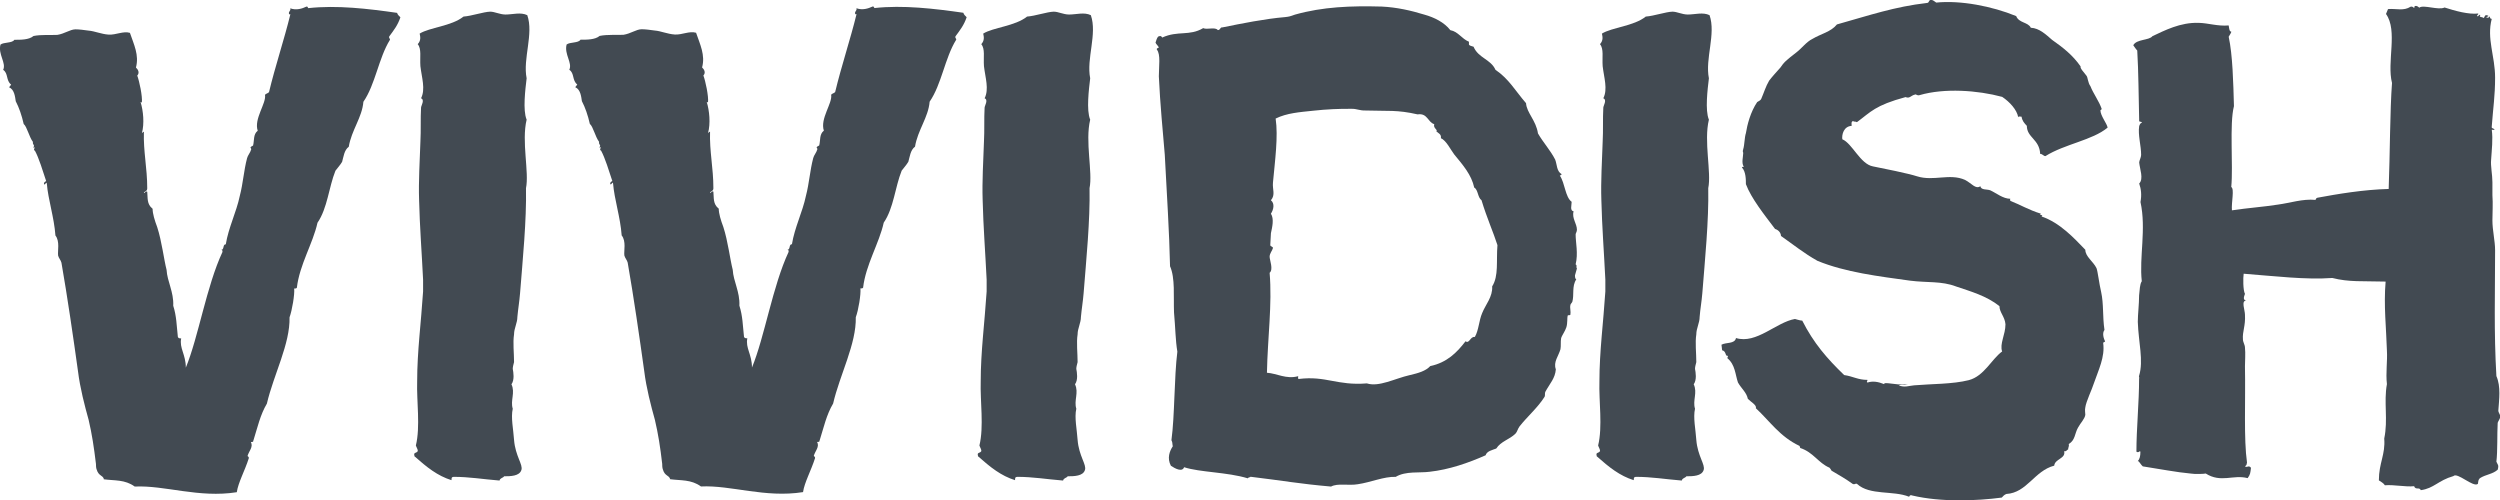
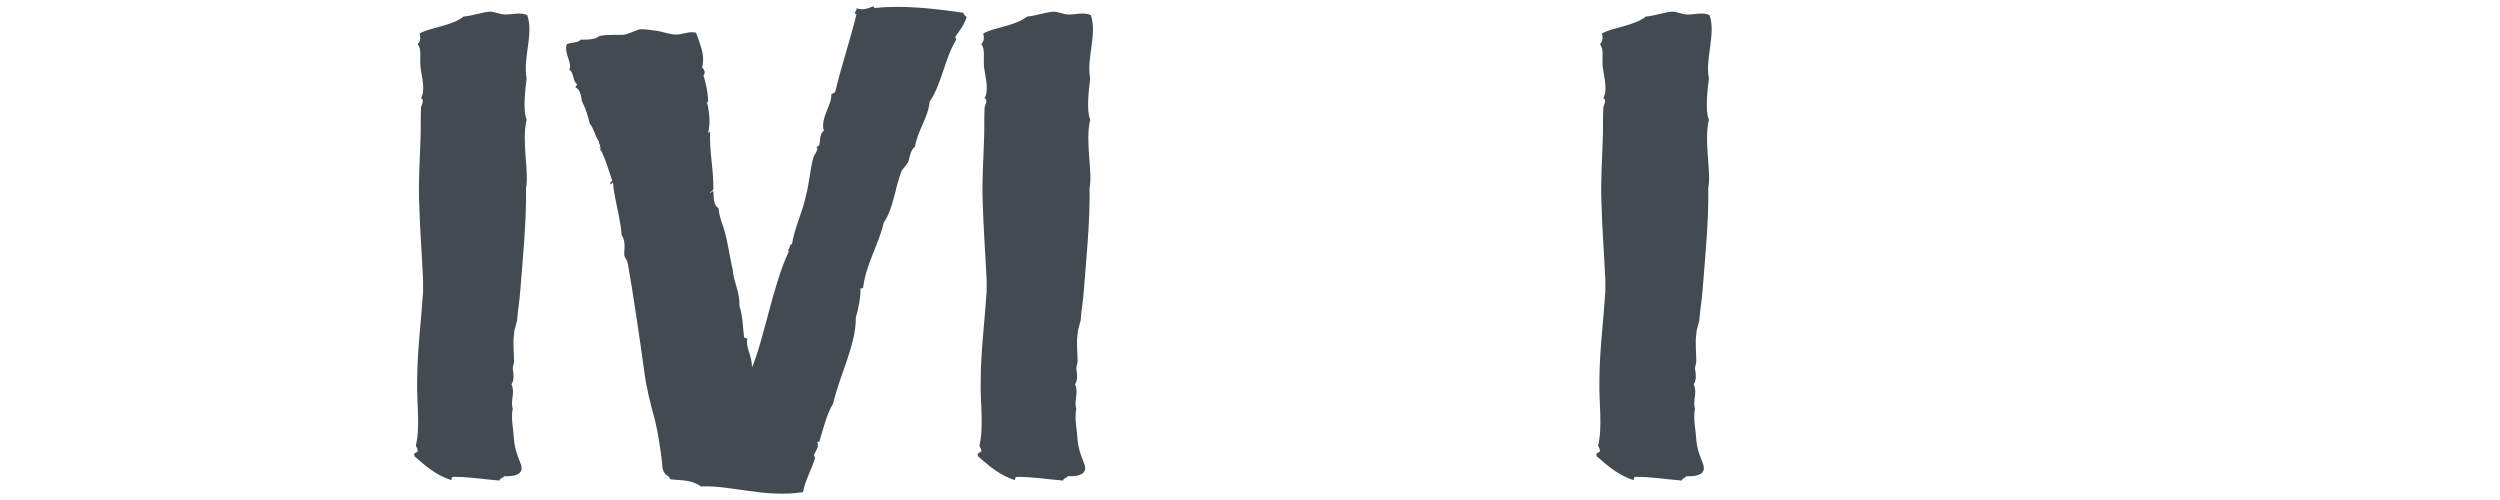
<svg xmlns="http://www.w3.org/2000/svg" viewBox="0 0 270.16 54.05" data-name="Layer 2" id="Layer_2">
  <defs>
    <style>
      .cls-1 {
        fill: #424a52;
      }
    </style>
  </defs>
  <g data-name="Layer 1" id="Layer_1-2">
    <g>
-       <path d="M11.23,51.77c-.14-.45-.57-.3-.79-1.05-.07-.15-.07-.51-.07-.58-.22-1.83-.43-3.22-.79-4.76-.43-1.55-.93-3.45-1.15-5.25-.5-3.6-1.15-8.08-1.79-11.74-.07-.28-.29-.49-.36-.77-.07-.49.21-1.54-.29-2.17-.14-1.96-.79-3.88-.93-5.61-.07-.27-.14.15-.29.09-.07-.2.07-.28.22-.36-.36-1.09-.79-2.51-1.22-3.29-.29-.04.22-.5-.21-.32.29-.3-.07-.27,0-.62-.43-.58-.64-1.64-1-1.94-.21-.93-.5-1.77-.86-2.46-.07-.46-.14-1.26-.71-1.5.07-.15.14-.16.21-.3-.57-.44-.29-1.22-.86-1.59.36-.74-.57-1.68-.29-2.73.36-.28,1.28-.14,1.5-.52.64,0,1.57.02,2.07-.41.86-.17,1.93-.08,2.58-.12.79-.13,1.36-.58,1.94-.6.43,0,.93.07,1.44.14.65.05,1.37.38,2.16.43.79.05,1.58-.41,2.3-.19.43,1.27,1.01,2.4.65,3.75.22.2.43.55.14.87.22.57.58,2.24.5,2.91-.05-.02-.1-.04-.14-.06.29.94.43,2.33.14,3.38.07-.08.14-.16.22-.16-.07,2.14.36,3.89.36,6.11,0,.3-.22.3-.36.45.07.22.14-.23.36-.08.07.66-.07,1.33.58,1.84,0,.52.22,1.25.5,1.99.5,1.55.72,3.49,1.01,4.61.07,1.26.79,2.39.72,3.88.36,1.13.36,2.1.5,3.37.07.15.14.15.36.16-.22,1.04.5,1.73.5,3.16,1.37-3.32,2.23-8.8,3.96-12.5,0-.15,0-.23-.14-.23.36,0,.14-.6.5-.6.29-1.81,1.15-3.48,1.51-5.22.36-1.36.43-2.73.79-4.09.07-.3.36-.61.43-.91.07-.08-.07-.23-.07-.23.07-.15.22-.15.29-.23.14-.53,0-1.21.5-1.59-.43-1.29.94-2.96.79-3.87.07-.15.29-.15.43-.3.65-2.73,1.66-5.75,2.3-8.38,0-.15-.14.07-.14-.08-.07-.3.22-.3.14-.6.65.24,1.29.03,1.73-.18.14-.07.14.08.21.16,3.09-.34,6.46.06,9.6.51.07.23.21.32.36.48-.28.85-.71,1.39-1.21,2.07-.07.21.14.24.07.38-1.21,1.95-1.57,4.81-2.86,6.68-.14,1.7-1.29,3.07-1.58,4.86-.5.36-.57,1.11-.72,1.63-.22.37-.5.66-.72.96-.72,1.79-.86,4.05-1.94,5.62-.5,2.26-1.94,4.53-2.23,7.03-.07.08-.14.08-.29.08.07.6-.22,2.35-.5,3.11.07,2.88-1.73,6.22-2.45,9.33-.72,1.21-1.01,2.57-1.44,3.93-.07.08.07.23-.29.22.29.53-.22.98-.36,1.51.07.08.15.08.14.23-.43,1.36-1.15,2.63-1.3,3.68-4.11.65-7.79-.77-11.03-.61-1.08-.78-2.16-.62-3.38-.79Z" class="cls-1" />
      <path d="M44.79,49.28c-.14-.45.21-.26.36-.54,0-.2-.14-.38-.21-.6.5-2.04.07-4.78.14-6.95,0-3.19.43-6.4.64-9.69v-1.28c-.14-2.9-.36-5.71-.43-8.58-.07-2.07.07-4.22.14-6.31.07-1.29,0-2.48.07-3.7,0-.2.43-.84,0-1.01.5-.99.07-2.24-.07-3.47-.07-.98.14-1.86-.29-2.38.36-.39.29-.77.21-1.14,1.07-.67,3.44-.8,4.74-1.84.87-.06,2.16-.51,2.88-.53.5,0,1.01.3,1.65.31.79,0,1.65-.28,2.36.07.71,2.03-.5,4.7-.07,6.82-.14,1.18-.43,3.45,0,4.47-.57,2.35.29,5.71-.07,7.4.07,3.52-.36,7.77-.64,11.35-.07.88-.21,1.68-.29,2.56,0,.66-.36,1.24-.36,1.89-.14.87,0,2.05,0,3-.07.29-.14.51-.14.73.07.37.21,1.18-.14,1.67.43.9-.14,1.75.14,2.64-.22.94.07,2.27.14,3.37.14,1.76,1,2.68.79,3.26-.21.65-1.15.67-1.86.67-.14.2-.43.17-.5.46-1.87-.15-3.24-.4-4.97-.4-.22.02-.22.15-.22.36-1.51-.47-2.66-1.39-4.01-2.59Z" class="cls-1" />
-       <path d="M72.42,51.77c-.14-.45-.58-.3-.79-1.05-.07-.15-.07-.51-.07-.59-.21-1.83-.43-3.22-.79-4.76-.43-1.55-.93-3.45-1.15-5.25-.5-3.6-1.15-8.08-1.79-11.74-.07-.28-.29-.49-.36-.77-.07-.49.22-1.54-.29-2.17-.14-1.96-.79-3.88-.93-5.61-.07-.27-.14.15-.29.09-.07-.2.07-.28.21-.36-.36-1.09-.79-2.51-1.22-3.29-.29-.04.21-.5-.21-.32.29-.3-.07-.27,0-.62-.43-.58-.64-1.64-1-1.94-.21-.93-.5-1.77-.86-2.46-.07-.46-.14-1.26-.71-1.5.07-.15.14-.16.21-.3-.57-.44-.29-1.22-.86-1.59.36-.74-.57-1.68-.29-2.73.36-.28,1.28-.14,1.5-.52.64,0,1.57.02,2.07-.41.86-.17,1.93-.08,2.58-.12.79-.13,1.36-.58,1.94-.6.43,0,.93.07,1.44.14.65.05,1.37.38,2.16.43.79.05,1.58-.41,2.3-.19.43,1.27,1.01,2.4.65,3.75.22.2.43.55.14.87.22.57.58,2.24.5,2.91-.05-.02-.1-.04-.14-.06.29.94.43,2.33.14,3.38.07-.08.14-.15.22-.16-.07,2.14.36,3.89.36,6.11,0,.3-.22.3-.36.45.07.22.14-.23.36-.08.07.66-.07,1.33.58,1.84,0,.52.22,1.25.5,1.99.5,1.55.72,3.49,1.01,4.61.07,1.26.79,2.39.72,3.88.36,1.13.36,2.1.5,3.37.07.15.14.15.36.16-.22,1.04.5,1.73.5,3.16,1.37-3.32,2.23-8.8,3.96-12.5,0-.15,0-.23-.14-.23.36,0,.14-.6.5-.6.29-1.81,1.15-3.48,1.51-5.22.36-1.36.43-2.73.79-4.09.07-.3.36-.61.43-.91.07-.08-.07-.23-.07-.23.07-.15.22-.15.29-.23.14-.53,0-1.21.5-1.59-.43-1.29.94-2.96.79-3.87.07-.15.29-.15.43-.3.65-2.73,1.66-5.75,2.3-8.38,0-.15-.14.07-.14-.08-.07-.3.22-.3.14-.6.65.24,1.29.03,1.73-.18.14-.07.14.08.22.16,3.09-.34,6.46.06,9.6.51.07.23.21.32.36.48-.28.85-.71,1.39-1.21,2.07-.07.21.14.24.07.38-1.21,1.95-1.57,4.81-2.86,6.68-.14,1.7-1.29,3.07-1.58,4.86-.5.36-.57,1.11-.72,1.63-.22.37-.5.66-.72.96-.72,1.79-.86,4.05-1.94,5.62-.5,2.26-1.94,4.53-2.23,7.03-.07.08-.14.08-.29.08.07.6-.21,2.35-.5,3.11.07,2.88-1.73,6.22-2.45,9.33-.72,1.21-1.01,2.57-1.44,3.93-.07.08.07.23-.29.22.29.53-.22.98-.36,1.51.07.08.14.08.14.23-.43,1.36-1.15,2.63-1.3,3.68-4.11.65-7.79-.77-11.03-.61-1.08-.78-2.16-.62-3.38-.79Z" class="cls-1" />
+       <path d="M72.42,51.77c-.14-.45-.58-.3-.79-1.05-.07-.15-.07-.51-.07-.59-.21-1.83-.43-3.22-.79-4.76-.43-1.55-.93-3.45-1.15-5.25-.5-3.6-1.15-8.08-1.79-11.74-.07-.28-.29-.49-.36-.77-.07-.49.22-1.54-.29-2.17-.14-1.96-.79-3.88-.93-5.61-.07-.27-.14.15-.29.09-.07-.2.07-.28.21-.36-.36-1.09-.79-2.51-1.22-3.29-.29-.04.21-.5-.21-.32.29-.3-.07-.27,0-.62-.43-.58-.64-1.64-1-1.94-.21-.93-.5-1.77-.86-2.46-.07-.46-.14-1.26-.71-1.5.07-.15.14-.16.21-.3-.57-.44-.29-1.22-.86-1.59.36-.74-.57-1.68-.29-2.73.36-.28,1.28-.14,1.5-.52.64,0,1.57.02,2.07-.41.86-.17,1.93-.08,2.58-.12.79-.13,1.36-.58,1.94-.6.43,0,.93.07,1.44.14.65.05,1.37.38,2.16.43.79.05,1.58-.41,2.3-.19.43,1.27,1.01,2.4.65,3.75.22.2.43.55.14.87.22.57.58,2.24.5,2.91-.05-.02-.1-.04-.14-.06.29.94.43,2.33.14,3.38.07-.08.14-.15.22-.16-.07,2.14.36,3.89.36,6.11,0,.3-.22.3-.36.45.07.22.14-.23.36-.08.07.66-.07,1.33.58,1.84,0,.52.22,1.25.5,1.99.5,1.55.72,3.49,1.01,4.61.07,1.26.79,2.39.72,3.88.36,1.13.36,2.1.5,3.37.07.15.14.15.36.16-.22,1.04.5,1.73.5,3.16,1.37-3.32,2.23-8.8,3.96-12.5,0-.15,0-.23-.14-.23.36,0,.14-.6.5-.6.29-1.81,1.15-3.48,1.51-5.22.36-1.36.43-2.73.79-4.09.07-.3.36-.61.43-.91.07-.08-.07-.23-.07-.23.07-.15.22-.15.29-.23.14-.53,0-1.21.5-1.59-.43-1.29.94-2.96.79-3.87.07-.15.29-.15.43-.3.65-2.73,1.66-5.75,2.3-8.38,0-.15-.14.07-.14-.08-.07-.3.22-.3.14-.6.65.24,1.29.03,1.73-.18.14-.07.14.08.22.16,3.09-.34,6.46.06,9.6.51.07.23.21.32.36.48-.28.85-.71,1.39-1.21,2.07-.07.21.14.24.07.38-1.21,1.95-1.57,4.81-2.86,6.68-.14,1.7-1.29,3.07-1.58,4.86-.5.36-.57,1.11-.72,1.63-.22.37-.5.66-.72.96-.72,1.79-.86,4.05-1.94,5.62-.5,2.26-1.94,4.53-2.23,7.03-.07.08-.14.08-.29.08.07.6-.21,2.35-.5,3.11.07,2.88-1.73,6.22-2.45,9.33-.72,1.21-1.01,2.57-1.44,3.93-.07.08.07.23-.29.22.29.53-.22.98-.36,1.51.07.08.14.08.14.23-.43,1.36-1.15,2.63-1.3,3.68-4.11.65-7.79-.77-11.03-.61-1.08-.78-2.16-.62-3.38-.79" class="cls-1" />
      <path d="M105.69,49.28c-.14-.45.21-.26.36-.54,0-.2-.14-.38-.21-.6.5-2.04.07-4.78.14-6.95,0-3.19.43-6.4.64-9.69v-1.28c-.14-2.9-.36-5.71-.43-8.58-.07-2.06.07-4.22.14-6.31.07-1.29,0-2.48.07-3.7,0-.2.43-.84,0-1.01.5-.99.07-2.24-.07-3.47-.07-.98.14-1.86-.29-2.38.36-.39.29-.77.21-1.14,1.07-.67,3.44-.8,4.74-1.84.87-.06,2.16-.51,2.88-.53.5,0,1.01.3,1.65.31.79,0,1.65-.28,2.36.07.71,2.03-.5,4.7-.07,6.82-.14,1.18-.43,3.45,0,4.47-.57,2.35.29,5.71-.07,7.4.07,3.52-.36,7.77-.64,11.35-.07.88-.21,1.68-.29,2.56,0,.66-.36,1.24-.36,1.89-.14.87,0,2.05,0,3-.07.29-.14.51-.14.73.07.37.21,1.18-.14,1.67.43.9-.14,1.75.14,2.64-.22.94.07,2.27.14,3.37.14,1.76,1,2.68.79,3.26-.21.65-1.15.67-1.86.67-.14.2-.43.17-.5.46-1.87-.15-3.24-.4-4.97-.4-.22.02-.22.15-.22.36-1.51-.47-2.66-1.39-4.01-2.59Z" class="cls-1" />
-       <path d="M126.73,48.2c-.07-.35,0-.34-.14-.63.36-2.63.29-6.77.64-9.57-.21-1.24-.21-2.59-.36-4.22-.07-1.76.14-3.72-.43-5.01-.07-3.5-.36-8.07-.57-12.06-.21-2.53-.5-5.42-.64-8.46,0-1.06.21-2.37-.21-2.88-.07-.18.14-.16.21-.24-.07-.18-.29-.34-.36-.52.07-.21.14-.5.29-.66.29-.13.36-.01.43.11,1.71-.78,2.93-.13,4.43-1.02.43.2,1.29-.16,1.58.21.29.02.22-.32.5-.29,2.08-.42,4.6-.93,6.76-1.11.43-.05.5-.06,1.08-.27,3.02-.85,6.05-.96,9.37-.87,1.66.08,3.17.43,4.61.87,1.08.3,2.16.84,2.81,1.68.86.16,1.22.93,2.01,1.25v.3c.07.15.29.16.5.24.5,1.22,1.87,1.35,2.37,2.5,1.44.96,2.15,2.28,3.3,3.6.07,1.05,1.08,1.85,1.29,3.27.57.99,1.36,1.84,1.86,2.83.21.53.14,1.26.71,1.58-.07.07-.14.14-.21.14.57.83.57,2.31,1.28,2.84,0,.37-.21.95.21,1.03-.21.73.36,1.33.36,1.99,0,.22-.14.37-.14.51,0,.88.29,2.05,0,3.23.21.15,0,.22.14.44-.07.25-.14.49-.21.74,0,.15,0,.37.14.44-.5.74-.21,1.69-.43,2.43-.07.15-.21.23-.21.37-.07.3.07.66,0,1.03-.07.08-.21,0-.29.08-.07.22,0,.81-.14,1.26-.14.45-.5.9-.57,1.2-.07.37,0,.81-.07,1.18-.21.75-.79,1.37-.5,2.17-.07.97-.64,1.52-1.14,2.44-.07.15,0,.37-.07.52-.72,1.16-1.93,2.2-2.72,3.22-.22.31-.22.54-.43.77-.65.64-1.58.83-2.08,1.61-.43.17-1.01.27-1.15.73-1.87.83-3.95,1.55-6.04,1.78-1.08.15-2.59-.1-3.67.55-1.3-.04-2.67.59-4.11.8-1.01.17-2.16-.14-2.88.25-3.46-.3-5.12-.63-8.71-1.06,0,.07-.22.04-.29.17-2.23-.68-5.17-.64-6.88-1.2-.21.57-1,.13-1.43-.16-.43-.83-.14-1.57.21-2.11ZM152.33,40.54c.94-.22,1.73-.44,2.23-.98,1.8-.38,2.88-1.46,3.81-2.68.43.3.5-.54,1.01-.47.43-.76.43-1.75.79-2.58.36-.91,1.15-1.75,1.08-2.88.72-1.14.43-2.72.57-4.46-.43-1.36-1.15-2.95-1.72-4.85-.43-.31-.36-1.14-.79-1.37-.29-1.37-1.22-2.44-2.16-3.58-.36-.46-.86-1.52-1.44-1.75.07-.46-.29-.53-.5-.76.22-.15-.36-.3-.22-.76-.72-.23-.72-1.22-1.8-1.06-2.23-.51-3.17-.34-5.69-.42-.5.02-.94-.19-1.37-.18-1.37-.02-2.81.05-4.18.2-1.51.16-2.88.25-4.1.85.29,1.95-.07,4.53-.29,6.93-.07.73.29,1.3-.22,1.9.43.35.29,1.01,0,1.45.36.57.14,1.45,0,2.11-.02.44-.05.87-.07,1.31.07.15.29.14.29.29-.07.29-.36.58-.36.94,0,.36.43,1.38,0,1.74.29,3.42-.22,7.04-.29,10.8,1.08.07,2.09.73,3.38.37,0,.15-.07.29.07.3,2.95-.36,4.11.74,7.35.48,1.3.42,3.03-.53,4.61-.89Z" class="cls-1" />
      <path d="M172.55,49.28c-.14-.45.21-.26.36-.54,0-.2-.14-.38-.21-.6.5-2.04.07-4.78.14-6.95,0-3.19.43-6.4.64-9.69v-1.28c-.14-2.9-.36-5.71-.43-8.58-.07-2.06.07-4.22.14-6.31.07-1.29,0-2.48.07-3.7,0-.2.43-.84,0-1.01.5-.99.07-2.24-.07-3.47-.07-.98.14-1.86-.29-2.38.36-.39.29-.77.21-1.14,1.07-.67,3.44-.8,4.74-1.84.87-.06,2.16-.51,2.88-.53.5,0,1.01.3,1.65.31.79,0,1.65-.28,2.36.07.71,2.03-.5,4.7-.07,6.82-.14,1.18-.43,3.45,0,4.47-.57,2.35.29,5.71-.07,7.4.07,3.52-.36,7.77-.64,11.35-.07.88-.22,1.68-.29,2.56,0,.66-.36,1.24-.36,1.89-.14.87,0,2.05,0,3-.07.29-.14.51-.14.73.07.37.21,1.18-.14,1.67.43.9-.14,1.75.14,2.64-.22.94.07,2.27.14,3.37.14,1.76,1,2.68.79,3.26-.21.65-1.15.67-1.86.67-.14.2-.43.17-.5.46-1.87-.15-3.24-.4-4.97-.4-.22.02-.22.15-.22.36-1.51-.47-2.66-1.39-4.01-2.59Z" class="cls-1" />
-       <path d="M200.65,52.27c-.22-.02-.22.12-.43.03-.72-.52-1.51-.98-2.3-1.44-.07-.15-.14-.23-.22-.32-1.22-.52-1.73-1.66-3.16-2.13-.02-.07-.05-.15-.07-.22-2.15-1.01-3.23-2.7-4.73-4.08.14-.32-.57-.7-.86-1.01-.14-.7-.71-1.12-1.07-1.77-.29-.84-.29-1.92-1.14-2.62,0-.13.07-.19.07-.26-.36.09-.14-.48-.64-.6-.02-.2-.05-.4-.07-.6.5-.28,1.43-.06,1.57-.72,2.21.68,4.36-1.72,6.37-2.06.07,0,.5.17.79.18,1.22,2.41,2.66,4.08,4.53,5.88.94.13,1.51.53,2.52.52,0,.15-.15.21,0,.29.58-.19,1.15-.09,1.8.17-.07-.3,1.37.14,2.23.02,1.01.11-.5-.02-.65.12.65.25,1.08.04,1.66-.01,1.87-.16,4.18-.12,5.91-.56,1.66-.44,2.45-2.26,3.6-3.1-.29-.83.36-1.81.36-2.94-.07-.83-.65-1.28-.65-1.96-1.44-1.13-3.1-1.58-4.68-2.12-1.59-.61-3.1-.39-4.97-.63-3.39-.47-6.99-.9-10.01-2.14-1.44-.8-2.66-1.79-3.95-2.69,0-.28-.21-.63-.64-.76-1.15-1.52-2.58-3.31-3.15-4.84,0-.47,0-1.36-.43-1.8,0-.07.14-.08.21-.08-.29-.38-.07-1.08-.07-1.49-.07-.4-.07,0,0-.41.14-.42.14-1.3.29-1.73.14-.9.5-2.3,1.22-3.36.14-.09.36-.18.43-.33.29-.66.5-1.38.86-1.98.29-.39.79-.94,1.22-1.42.43-.62.5-.63,1.08-1.13.22-.17.43-.34.65-.51.57-.43,1.08-1.14,1.72-1.45.93-.56,2.01-.76,2.66-1.57,3.6-1.01,6.2-1.91,9.73-2.32.29-.01.14-.38.5-.32.14,0,.29.14.5.28,2.6-.27,6.05.39,8.64,1.46.29.76,1.29.64,1.58,1.26.93.04,1.65.75,2.3,1.31,1.15.81,2.22,1.63,3.08,2.87-.07.22.36.62.64,1.01.14.16.14.75.43,1.14.29.76.93,1.61,1.21,2.44,0,.07-.14.14-.14.14,0,.59.71,1.44.78,1.88-1.64,1.37-4.64,1.77-6.72,3.08-.22,0-.29-.23-.57-.24-.07-1.58-1.44-1.76-1.44-3.03-.29-.31-.5-.54-.57-.99-.14,0-.36-.08-.36.07-.14-.83-.93-1.67-1.73-2.21-2.66-.72-6.26-.97-8.93-.19-.29.09-.36-.14-.5-.06-.43.09-.58.47-1.01.27-3.32.9-3.75,1.6-5.26,2.71-.29-.13-.22.01-.43-.12-.22.09-.14.3-.14.52-.86.05-1.08.94-1.01,1.45,1.08.45,1.94,2.68,3.31,2.93.94.18,3.89.78,4.76,1.07,1.8.57,3.53-.35,5.19.39.72.37,1.15,1.05,1.66.68.07.45.72.3,1.08.45.65.3,1.37.91,2.16.91-.07.07,0,.15,0,.23,1.01.38,2.01.99,3.3,1.38-.29.22.36.08.07.3,2.01.69,3.51,2.34,4.73,3.6,0,.74.86,1.26,1.21,1.99.14.37.29,1.69.5,2.57.29,1.32.14,2.64.36,4.1-.28.38-.07.96.07,1.25-.07.08-.21.08-.21.16.21,1.53-.5,2.89-1.07,4.54-.07.3-.79,1.82-.86,2.42-.07.3,0,.59,0,.81-.07.45-.5.85-.79,1.38-.36.62-.29,1.36-1,1.77.07.22-.07.38-.07.6-.14,0-.14.23-.43.18.21.81-1,.81-1.07,1.56-2.15.56-2.94,2.93-5.17,3.06-.22.08-.36.23-.5.39-2.73.36-6.55.51-9.65-.22-.22-.09-.29-.02-.36.13-1.73-.7-4.25-.12-5.62-1.38Z" class="cls-1" />
-       <path d="M231.01,49.84c.21-.22.29-.54.29-1.01-.07-.22-.14.17-.43-.02,0-2.46.29-5.34.29-7.88.07-.32-.07,0,0-.33.5-1.61-.07-3.62-.14-5.82,0-.8.14-1.92.14-2.86.07-.6.07-1.2.29-1.53-.29-2.6.5-5.63-.14-8.56.14-.74.07-1.41-.14-2,.5-.5.07-1.54,0-2.27,0-.2.21-.55.21-.82,0-1.01-.36-2.16-.21-3.12.07-.14.07-.28.29-.37,0-.13-.21-.04-.29-.16-.07-2.86-.07-5.26-.21-7.63-.21-.22-.29-.4-.43-.57.36-.68,1.71-.51,2.07-.98,1.29-.6,3-1.51,5.01-1.44,1.08.03,2.01.38,3.23.28.07.42.07.64.29.68-.07.23-.22.39-.29.54.43,1.96.5,4.98.57,7.5-.5,1.91-.07,6.42-.29,8.74.36.2,0,1.66.07,2.52,1.73-.26,3.38-.37,4.97-.62,1.3-.17,2.67-.64,4.04-.51.14-.08,0-.15.22-.23,2.16-.4,4.98-.88,7.71-.95.14-3.69.14-8.59.36-11.45-.58-2.26.65-5.65-.65-7.46.07-.18.14-.35.22-.53.94-.07,1.66.24,2.45-.26.36-.07.36.39.43-.06.29-.07.36.09.5.17.43-.36,2.08.31,2.73-.02,1.15.37,2.58.77,3.65.65,0,.15-.14.13-.14.28.21.09.14-.21.36-.12-.21.28.14.16.36.33.14-.13.07-.44.5-.25,0,.15-.21.05-.21.2.21.02.29.03.29-.12.14.01.07.3.29.25-.57,2.15.36,4.01.36,6.36,0,1.98-.21,3.22-.36,5.27-.07.29.29.16.29.38-.1,0-.19-.01-.29-.02.14,1.04,0,2.13-.07,3.24-.07.66.14,1.62.14,2.43v1.4c.07.96,0,1.84,0,2.72,0,1.1.29,2.21.29,3.24,0,4.48-.14,8.83.14,13.59.5,1.14.29,2.55.21,3.73,0,.22.21.42.21.64,0,.22-.21.46-.28.68-.07,1.18,0,3.08-.14,4.2.14.35.29.34.14.87-.57.5-1.28.5-1.93.92-.21.24-.14.31-.21.61-.5.42-2.22-1.3-2.65-.84-1.65.47-2.08,1.32-3.52,1.52-.14-.37-.57.02-.72-.43-.93.1-2.16-.18-3.16-.1-.14-.23-.43-.38-.65-.53,0-1.88.72-2.79.58-4.52.43-2.04-.07-3.92.29-5.88-.14-1.21.07-2.49,0-3.62-.07-2.41-.36-4.9-.14-7.46-2.52-.07-3.96.07-5.76-.39-2.88.21-6.2-.2-9.58-.46-.07.43-.07,1.81.14,2.18-.07.22-.29.65.14.73-.58-.02-.14,1.01-.14,1.52.07,1.24-.29,1.8-.22,2.67,0,.29.22.59.22.88.07.66,0,1.38,0,2.03.07,3.78-.14,7.82.22,10.4-.07.28,0,.22-.22.41.29.18.36-.18.65.15-.07.57-.07.72-.36,1.12-1.58-.41-2.88.55-4.53-.5-.14.05-1.22.08-1.58.01-1.58-.14-3.44-.51-5.22-.78-.21-.18-.29-.4-.5-.58Z" class="cls-1" />
    </g>
  </g>
</svg>